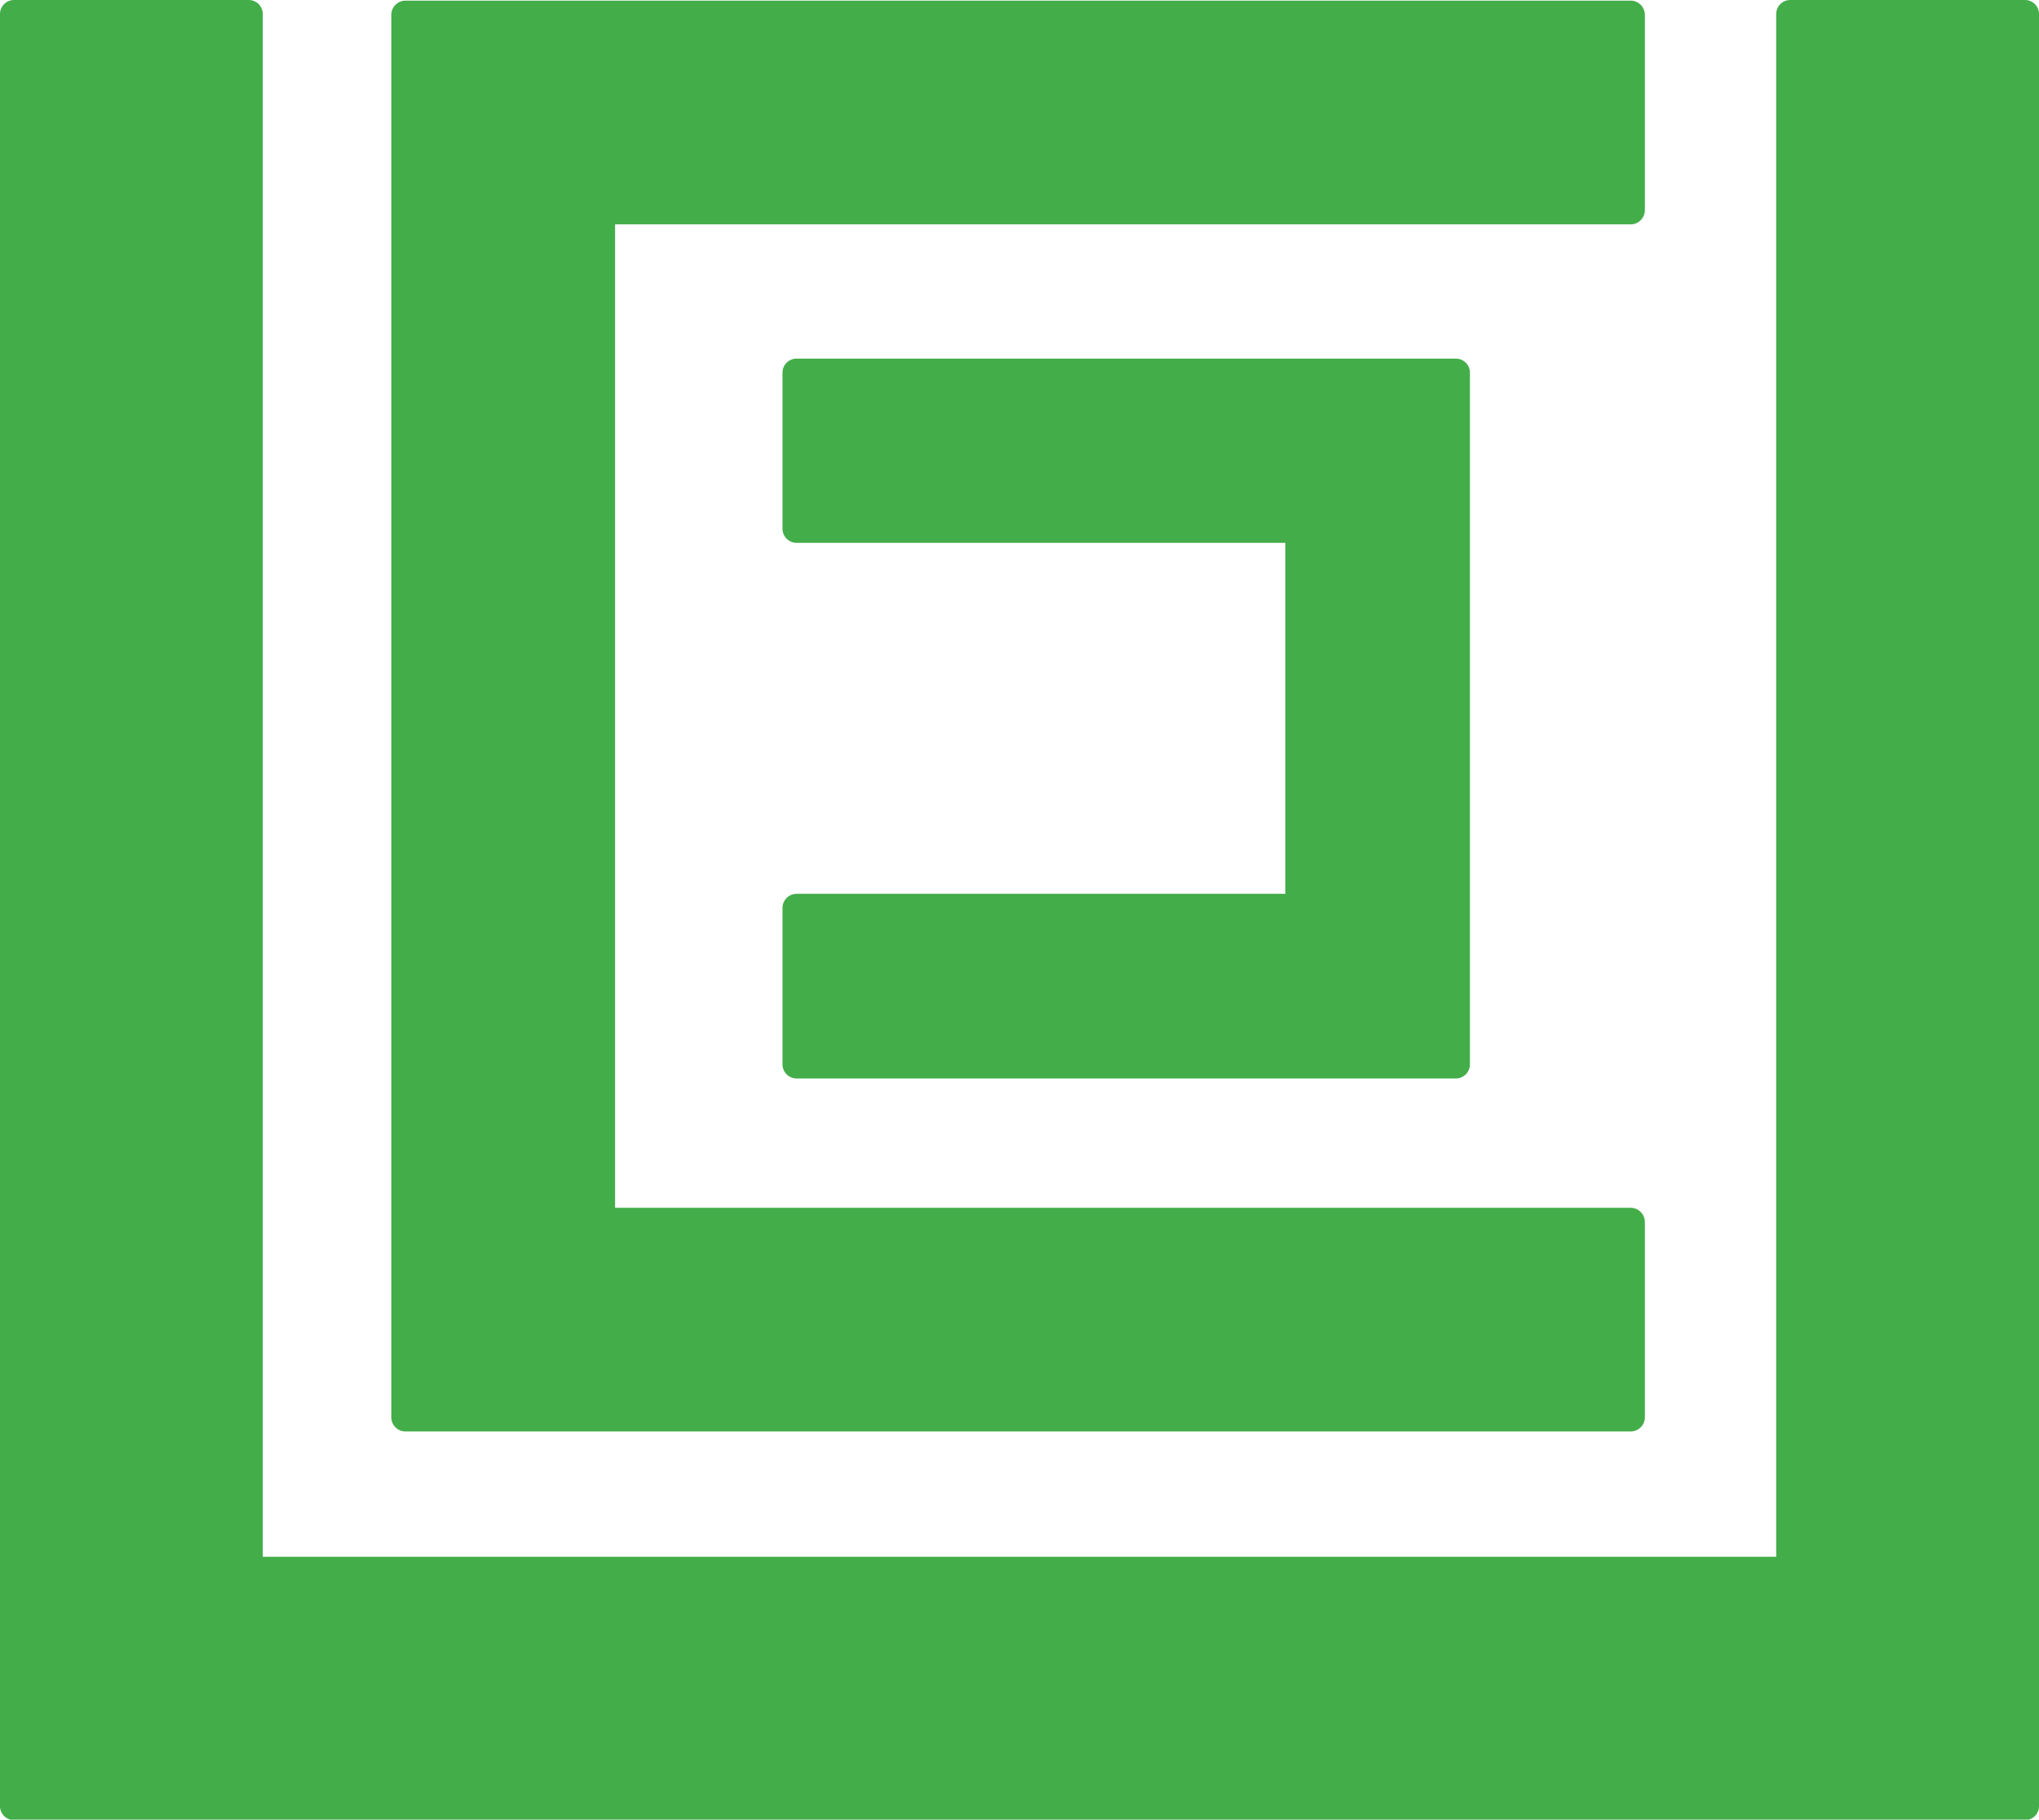
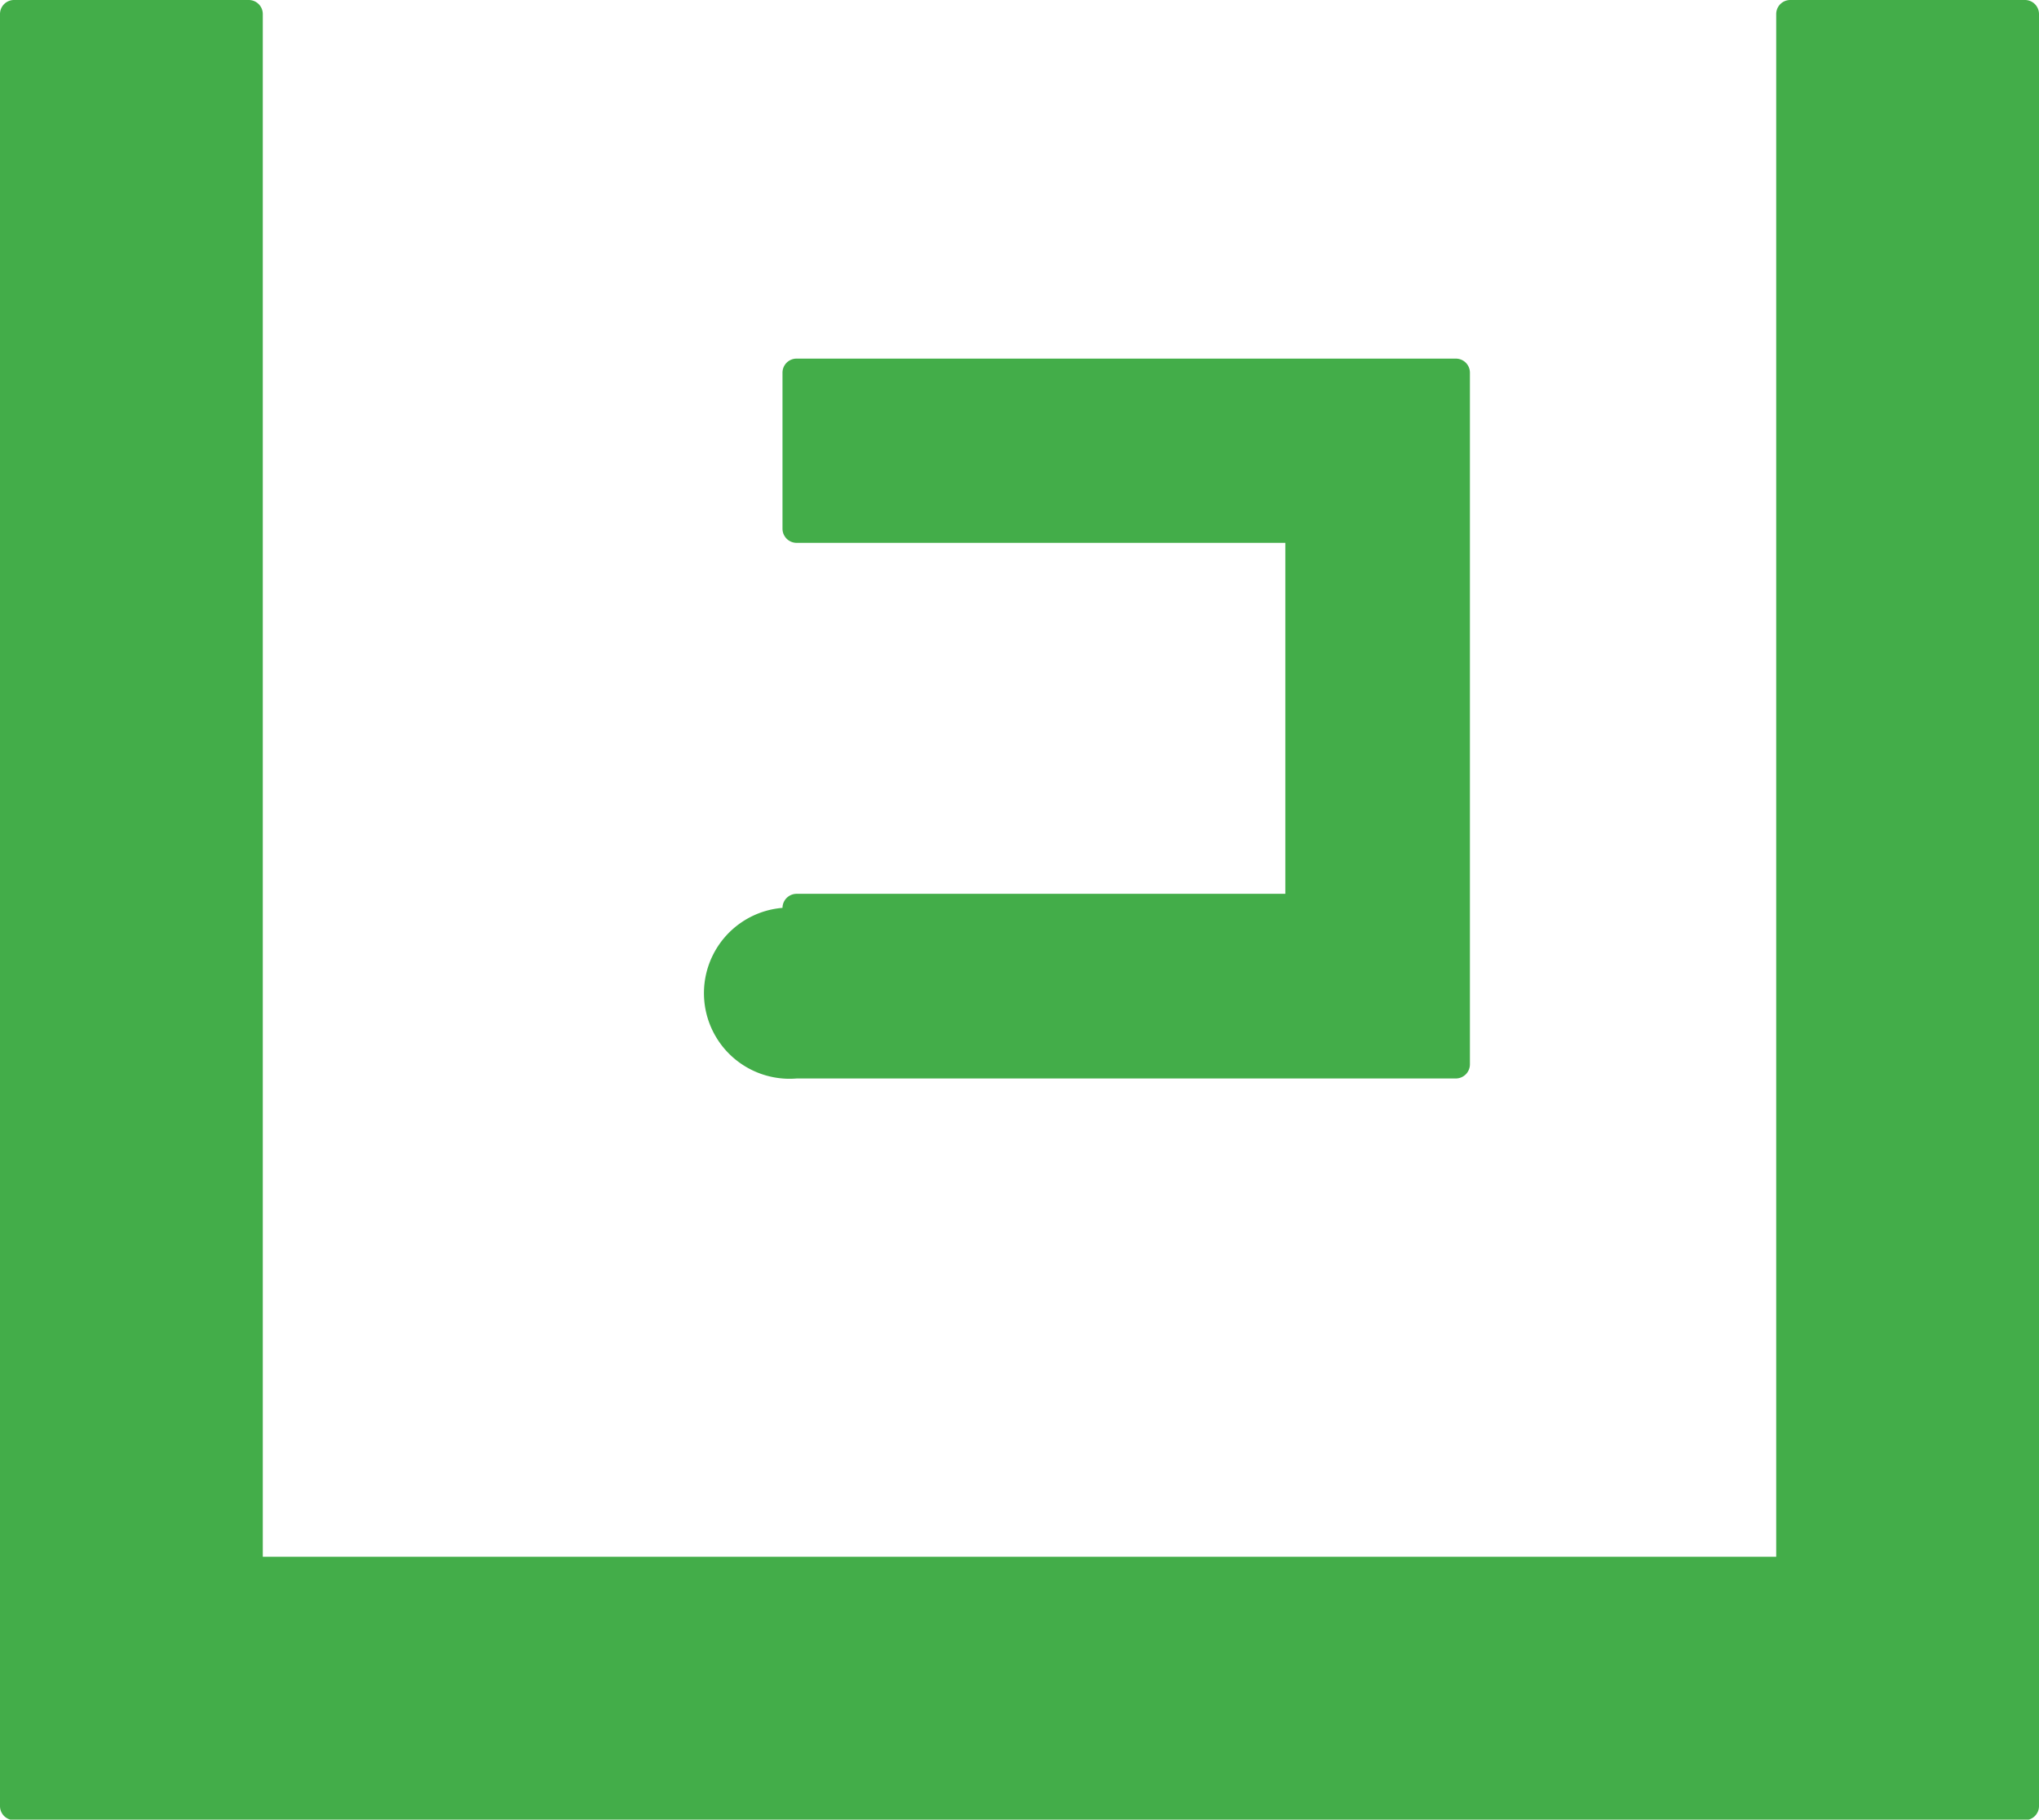
<svg xmlns="http://www.w3.org/2000/svg" viewBox="0 0 194.52 173.63">
  <defs>
    <style>.cls-1{fill:#43ad49;}</style>
  </defs>
  <g id="Layer_2" data-name="Layer 2">
    <g id="Layer_1-2" data-name="Layer 1">
      <path class="cls-1" d="M193.18,0H170.79a1.34,1.34,0,0,0-1.34,1.34V148.55H25.07V1.34A1.34,1.34,0,0,0,23.73,0H1.35A1.34,1.34,0,0,0,0,1.34v171a1.34,1.34,0,0,0,1.35,1.34H193.18a1.34,1.34,0,0,0,1.34-1.34V1.34A1.34,1.34,0,0,0,193.18,0" />
-       <path class="cls-1" d="M38.68,136.59H155.57a1.35,1.35,0,0,0,1.35-1.34V116.6a1.36,1.36,0,0,0-1.35-1.35H58.68V21.41h96.89a1.36,1.36,0,0,0,1.35-1.35V1.41A1.36,1.36,0,0,0,155.57.06H38.68a1.36,1.36,0,0,0-1.35,1.35V135.25a1.35,1.35,0,0,0,1.35,1.34" />
-       <path class="cls-1" d="M76,85.29a1.35,1.35,0,0,0-1.35,1.34v14.93A1.35,1.35,0,0,0,76,102.91h62.89a1.35,1.35,0,0,0,1.34-1.35v-66a1.34,1.34,0,0,0-1.34-1.34H76a1.34,1.34,0,0,0-1.35,1.34V50.45A1.35,1.35,0,0,0,76,51.8h46.62V85.29Z" />
+       <path class="cls-1" d="M76,85.29a1.35,1.35,0,0,0-1.35,1.34A1.35,1.35,0,0,0,76,102.91h62.89a1.35,1.35,0,0,0,1.34-1.35v-66a1.34,1.34,0,0,0-1.34-1.34H76a1.34,1.34,0,0,0-1.35,1.34V50.45A1.35,1.35,0,0,0,76,51.8h46.62V85.29Z" />
    </g>
  </g>
</svg>